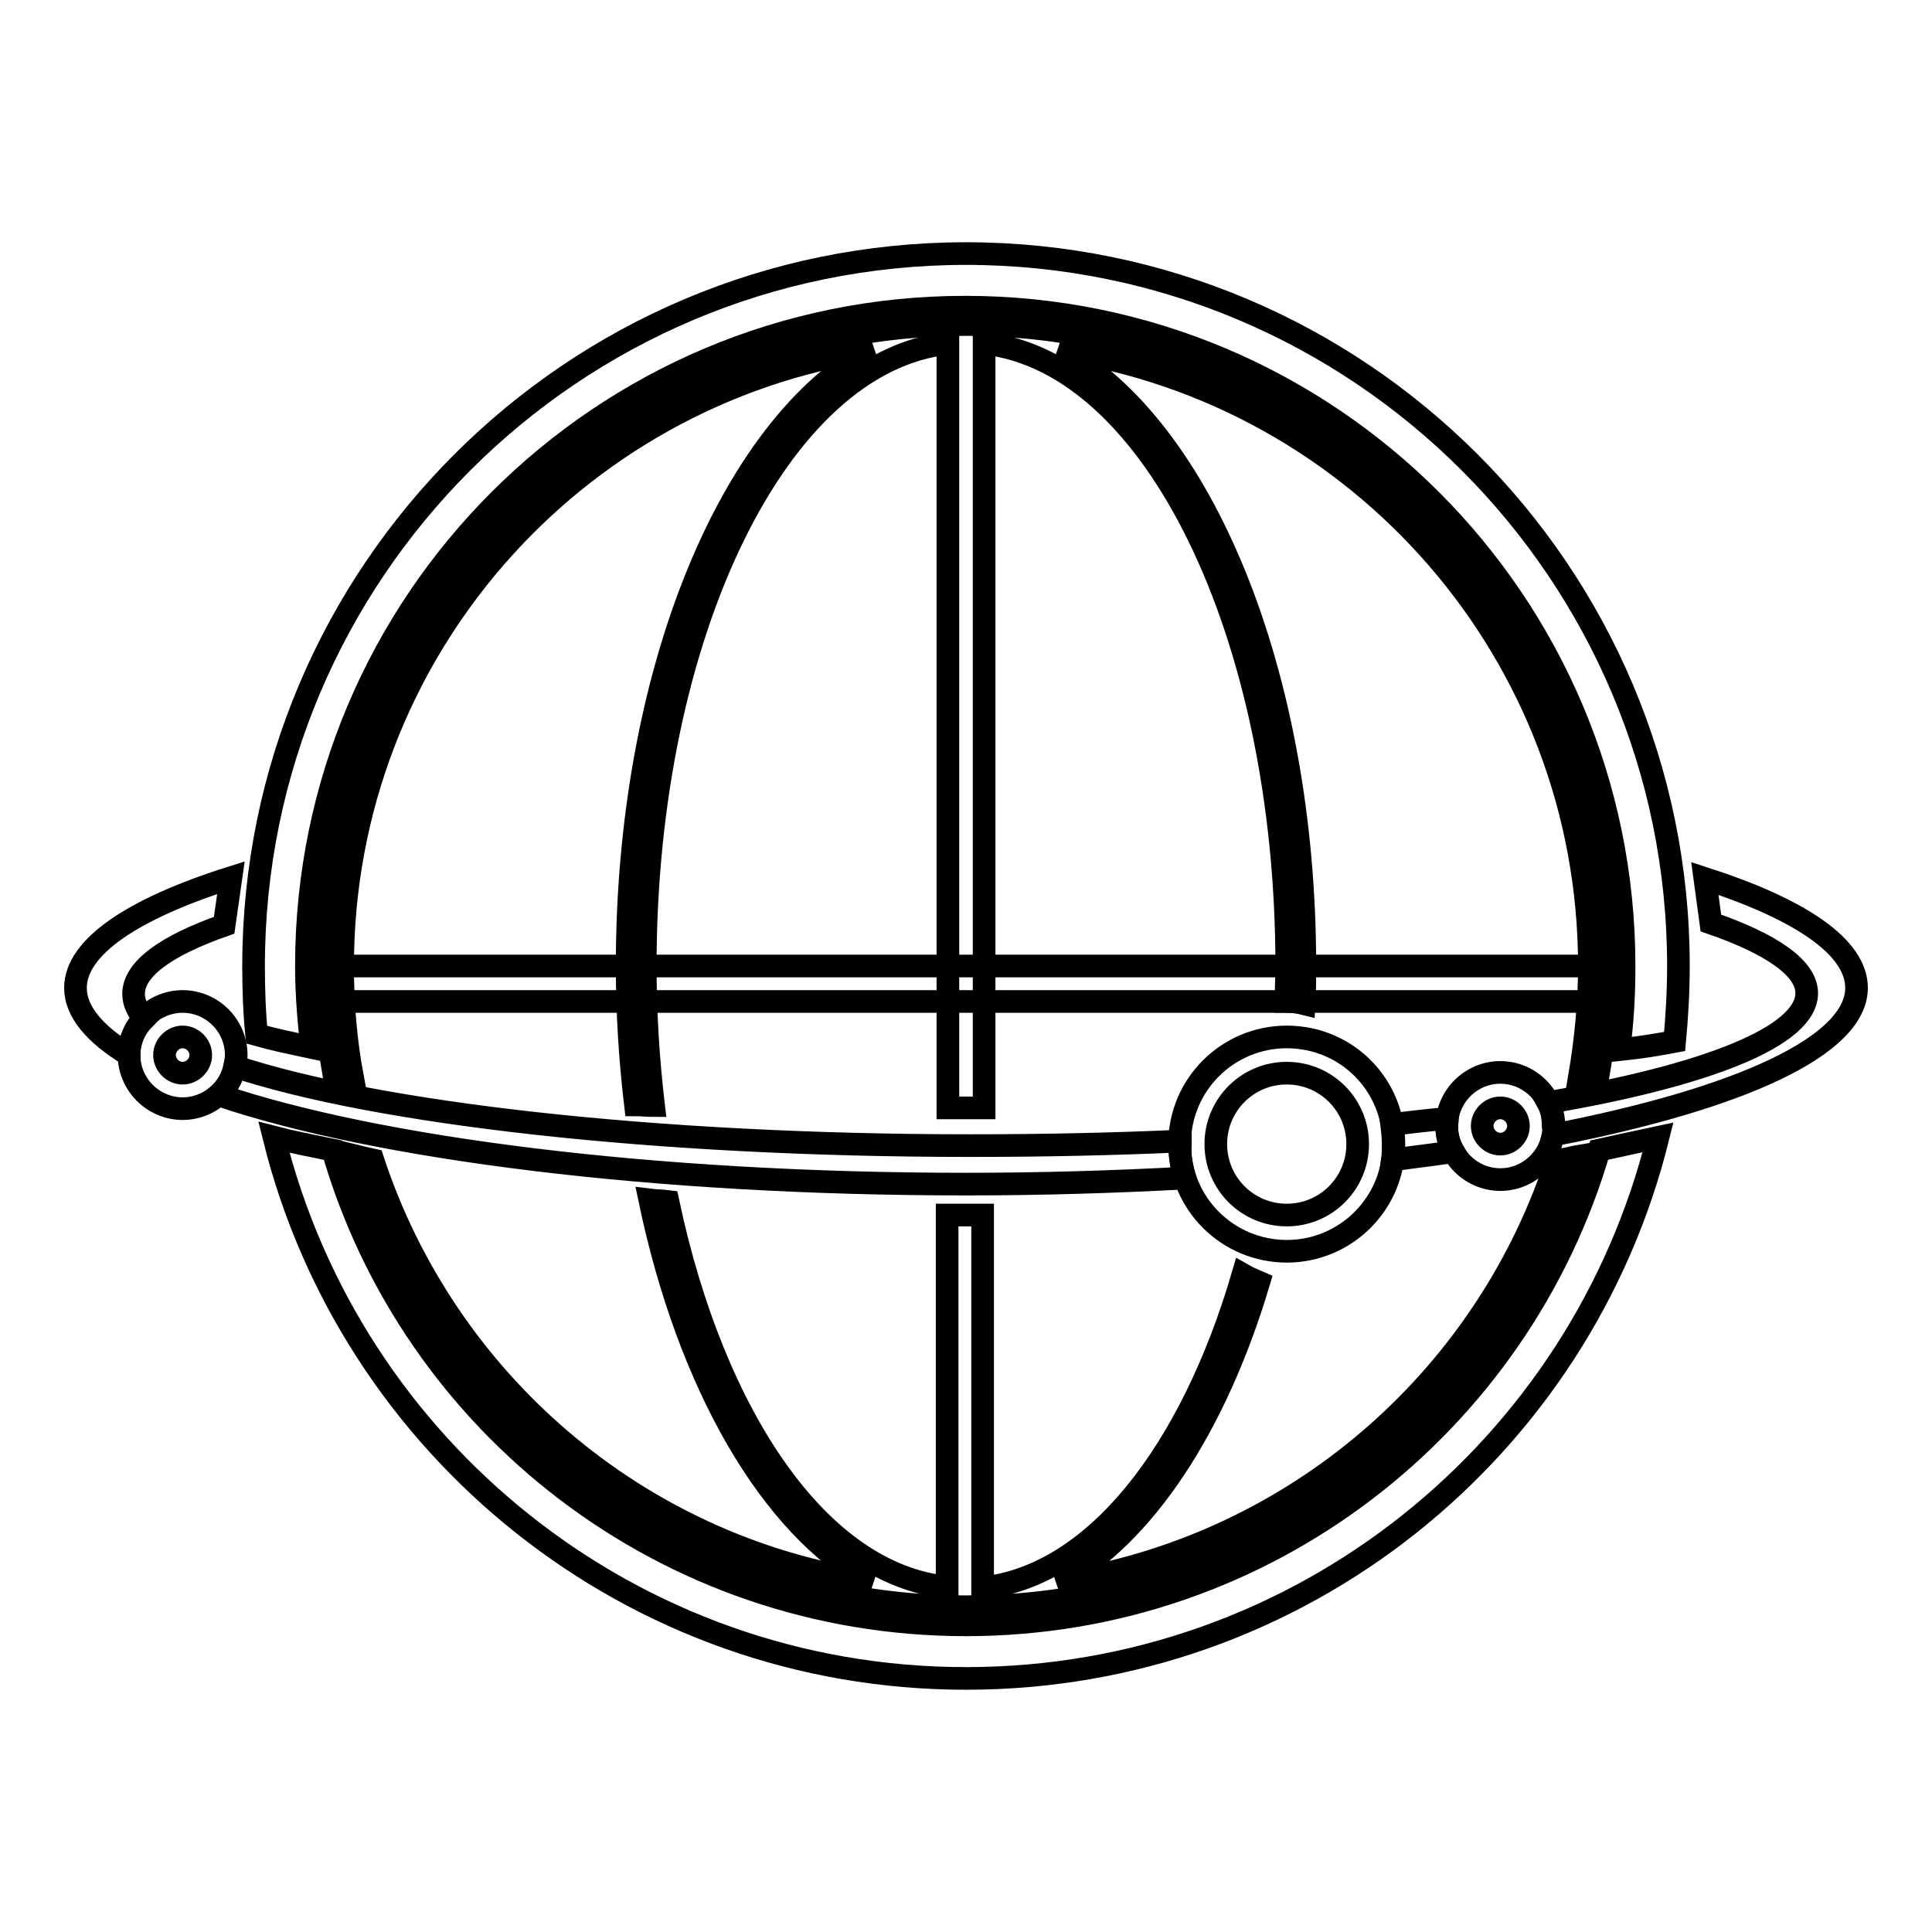
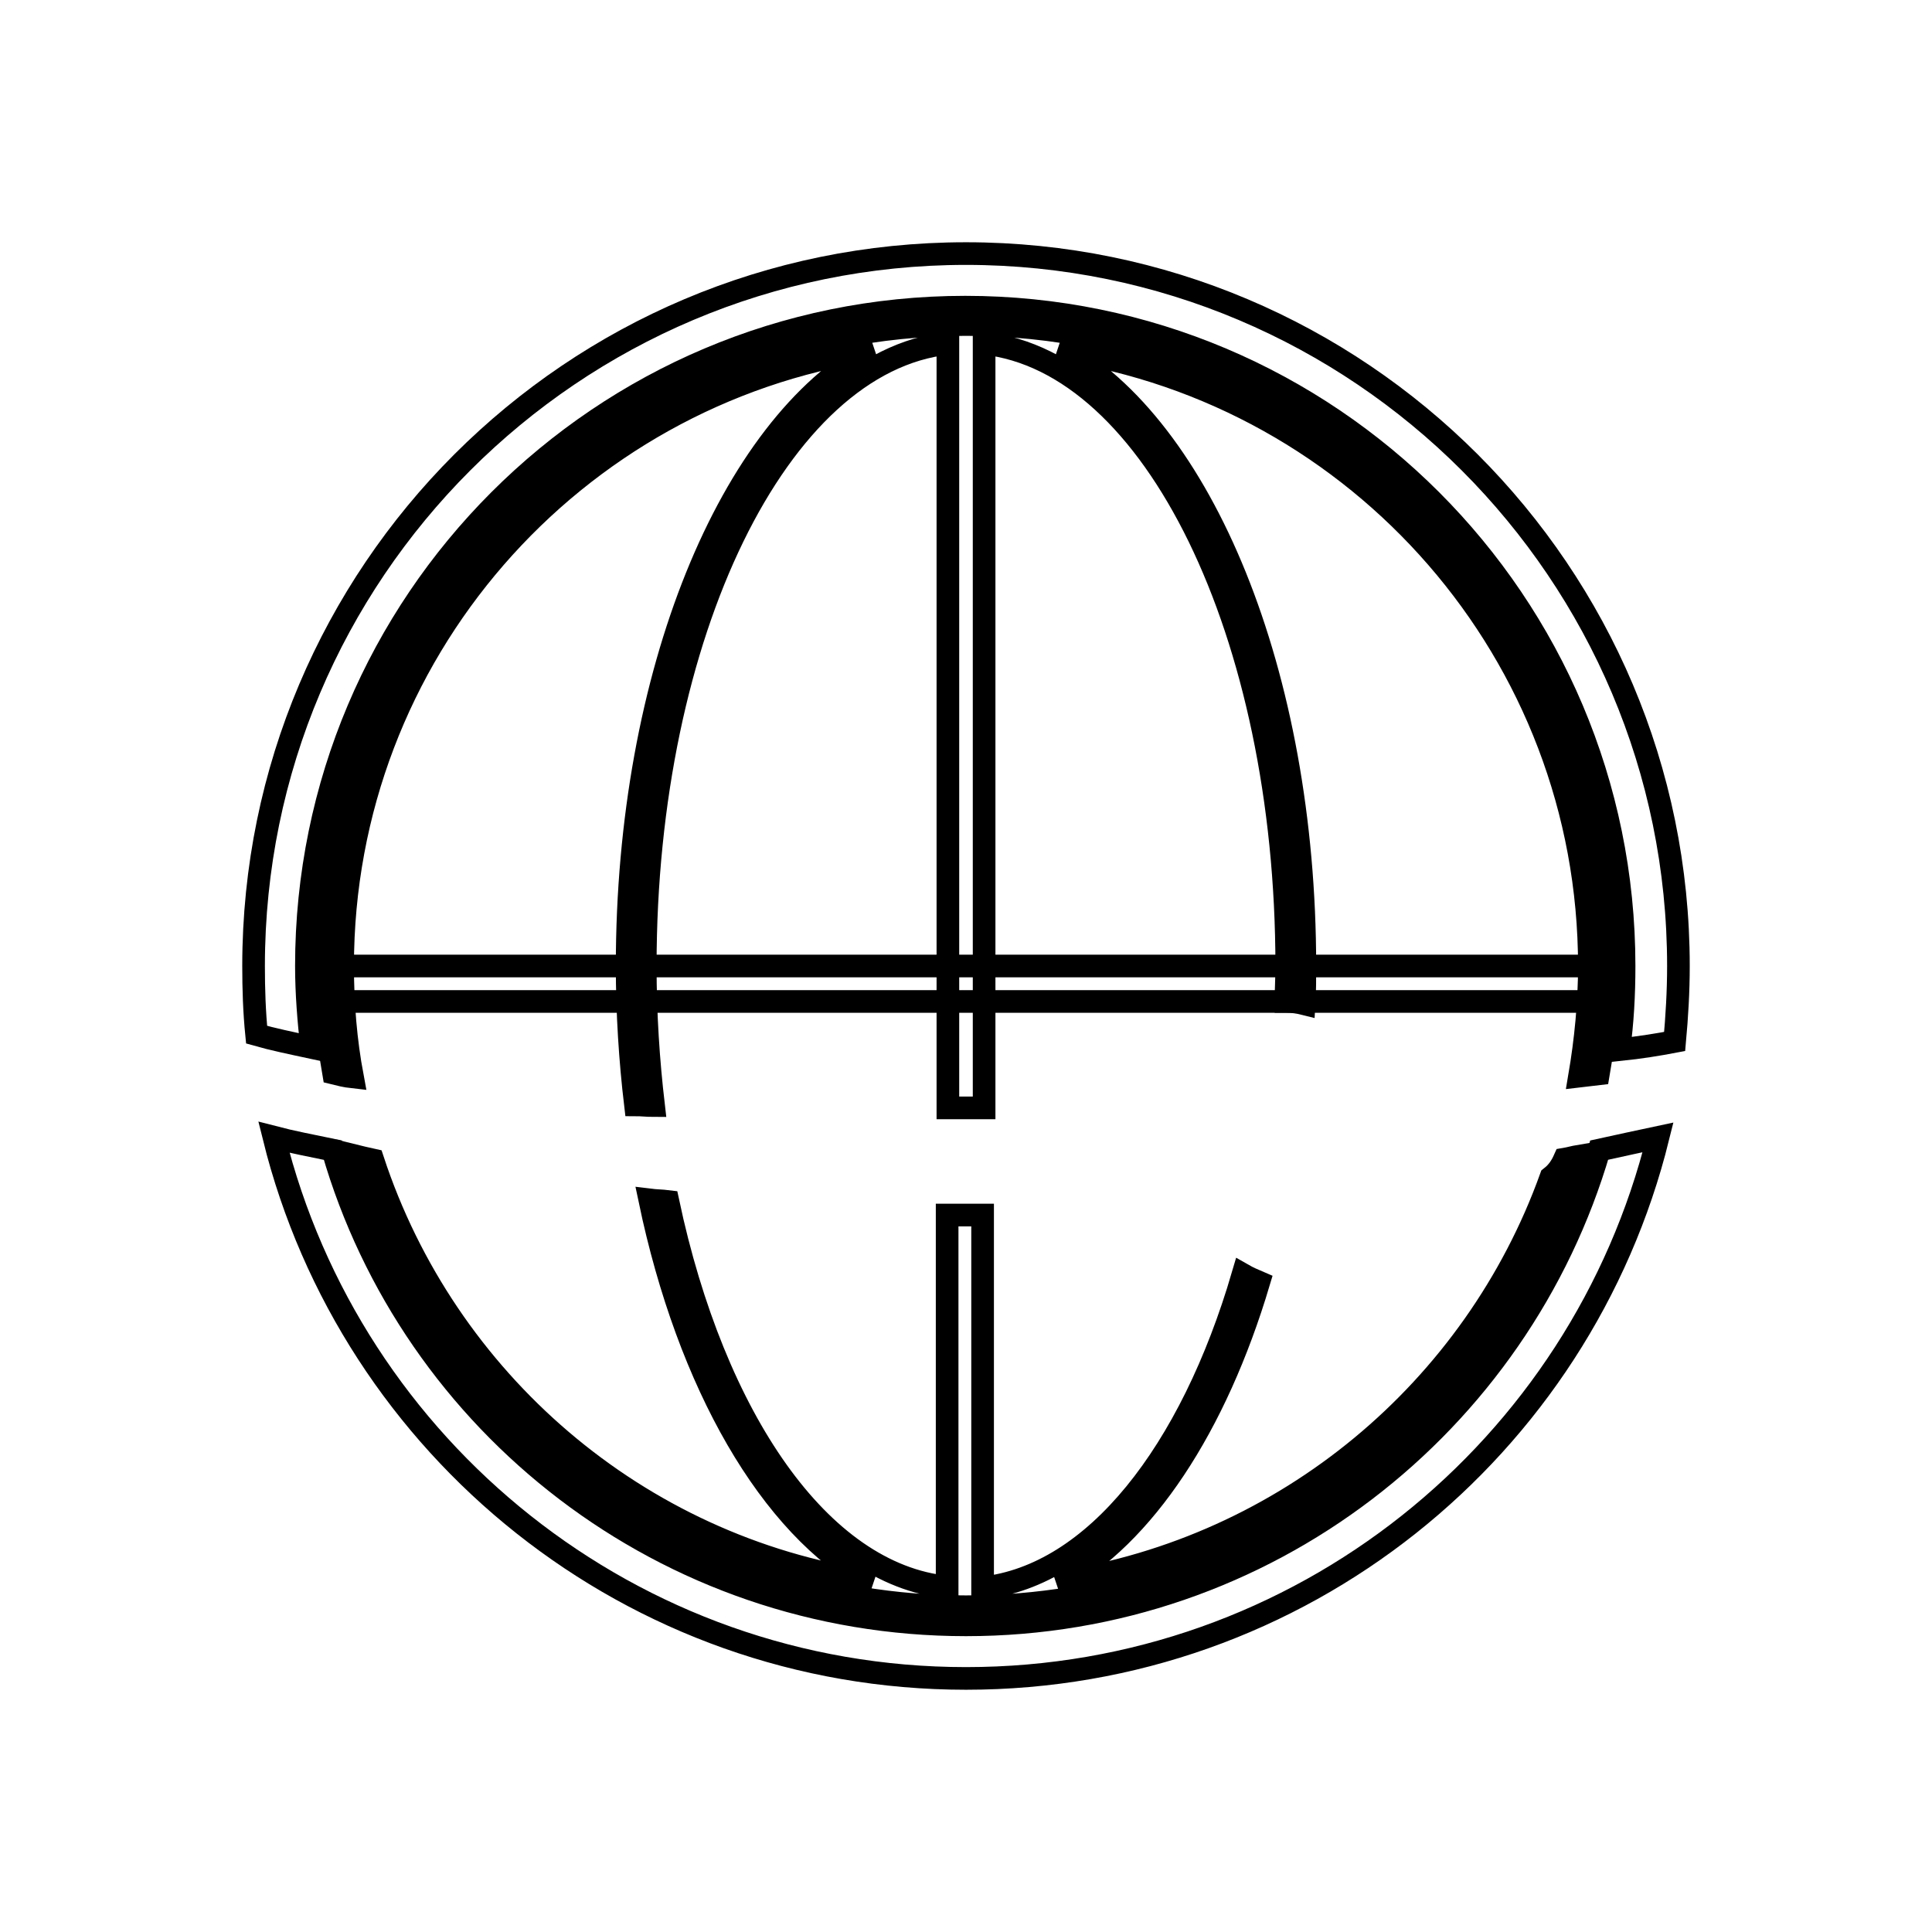
<svg xmlns="http://www.w3.org/2000/svg" version="1.1" x="0px" y="0px" viewBox="0 0 256 256" enable-background="new 0 0 256 256" xml:space="preserve">
  <g>
    <g>
      <path stroke-width="3" fill-opacity="0" stroke="#000000" d="M219.7,150.7c-10.2,41.2-47.3,71.7-91.7,71.7c-44.3,0-81.5-30.5-91.7-71.7c2.3,0.6,4.9,1.1,7.8,1.7c10.5,36.4,44.1,62.9,83.9,62.9c39.8,0,73.3-26.6,83.9-62.9C214.7,151.8,217.3,151.2,219.7,150.7z M221.9,138c0.3-3.3,0.5-6.6,0.5-10c0-52.1-42.3-94.4-94.4-94.4S33.6,75.9,33.6,128c0,3.1,0.1,6.1,0.4,9.1c2.1,0.6,4.5,1.1,7.3,1.7c-0.4-3.5-0.7-7.2-0.7-10.8c0-48.2,39.1-87.3,87.3-87.3c48.2,0,87.3,39.1,87.3,87.3c0,3.8-0.2,7.5-0.7,11.1C217.4,138.8,219.8,138.4,221.9,138z" />
      <path stroke-width="3" fill-opacity="0" stroke="#000000" d="M207.3,153.6c0.6-0.1,1.3-0.3,1.9-0.4c-10.7,34.6-43,59.7-81.2,59.7c-38.1,0-70.4-25.1-81.2-59.8c0.8,0.2,1.7,0.4,2.6,0.6c9.6,29.2,35,51.3,66.1,55.9c-13.4-7.3-24.3-26.2-29.4-50.6c0.8,0.1,1.6,0.1,2.4,0.2c6.1,28.8,20.2,49.4,37,51.1V161c0.9,0,1.7,0,2.6,0c0.7,0,1.4,0,2.1,0v49.4c14.8-1.6,27.6-17.9,34.5-41.5c0.7,0.4,1.4,0.7,2.1,1c-5.7,19.1-15.2,33.6-26.6,39.8c30.3-4.6,55.2-25.6,65.3-53.7C206.4,155.3,206.9,154.5,207.3,153.6z M170.4,132.7c0-1.6,0.1-3.1,0.1-4.7c0-44.1-17.7-80.1-40.1-82.5v101.3c-0.7,0-1.4,0-2.2,0c-0.9,0-1.7,0-2.6,0V45.5c-22.4,2.4-40.1,38.4-40.1,82.5c0,6.4,0.4,12.5,1.1,18.5c-0.8,0-1.6-0.1-2.4-0.1c-0.7-5.9-1.1-12.1-1.1-18.4c0-38.8,13.7-71.5,32.5-81.7C75.9,52.3,45.4,86.6,45.4,128c0,5,0.4,9.9,1.3,14.7c-0.9-0.1-1.7-0.3-2.5-0.5c-0.8-4.6-1.2-9.4-1.2-14.2c0-46.9,38-85,85-85c46.9,0,85,38,85,85c0,4.9-0.4,9.7-1.2,14.3c-0.8,0.1-1.6,0.2-2.5,0.3c0.8-4.7,1.3-9.7,1.3-14.6c0-41.4-30.5-75.7-70.2-81.7c18.8,10.2,32.5,42.9,32.5,81.7c0,1.7,0,3.3-0.1,5C172,132.8,171.3,132.7,170.4,132.7C170.5,132.7,170.4,132.7,170.4,132.7z" />
-       <path stroke-width="3" fill-opacity="0" stroke="#000000" d="M192.6,152.6c-2.6,0.4-5.3,0.7-8.1,1.1c0.1-0.7,0.1-1.4,0.1-2.1c0-0.9-0.1-1.8-0.2-2.6c2.5-0.3,5-0.6,7.4-0.8c0,0.4-0.1,0.7-0.1,1.1C191.7,150.5,192,151.6,192.6,152.6z M205.8,150.4c24.7-4.8,40.2-11.8,40.2-19.5c0-5.4-7.4-10.4-20.1-14.5l0.8,5.9c8.1,2.8,12.7,6,12.7,9.3c0,5.7-13.2,10.9-34.3,14.5c0.5,0.9,0.7,2,0.7,3.1C205.9,149.7,205.9,150,205.8,150.4z M157,156.1c-9.3,0.5-19,0.8-29,0.8c-41.5,0-78-4.7-99-11.8c1.1-1,1.8-2.3,2.1-3.8c18.8,6.2,55.4,10.5,97.5,10.5c9.6,0,18.9-0.2,27.8-0.6c0,0.2,0,0.3,0,0.5C156.3,153.2,156.6,154.7,157,156.1z M17.1,139.8c-4.6-2.8-7.1-5.8-7.1-8.9c0-5.4,7.6-10.5,20.6-14.6l-0.9,6.3c-7.7,2.7-12,5.8-12,9.1c0,1.1,0.5,2.2,1.4,3.3C17.9,136.2,17.1,137.9,17.1,139.8L17.1,139.8z" />
      <path stroke-width="3" fill-opacity="0" stroke="#000000" d="M45.4,128h165.2v4.7H45.4V128L45.4,128z" />
-       <path stroke-width="3" fill-opacity="0" stroke="#000000" d="M24.2,146.9c3.9,0,7.1-3.2,7.1-7.1c0-3.9-3.2-7.1-7.1-7.1c-3.9,0-7.1,3.2-7.1,7.1C17.1,143.7,20.3,146.9,24.2,146.9z M24.2,142.2c1.3,0,2.4-1.1,2.4-2.4c0-1.3-1.1-2.4-2.4-2.4c-1.3,0-2.4,1.1-2.4,2.4C21.8,141.1,22.9,142.2,24.2,142.2z" />
-       <path stroke-width="3" fill-opacity="0" stroke="#000000" d="M198.8,156.3c3.9,0,7.1-3.2,7.1-7.1c0-3.9-3.2-7.1-7.1-7.1c-3.9,0-7.1,3.2-7.1,7.1C191.7,153.1,194.9,156.3,198.8,156.3z M198.8,151.6c1.3,0,2.4-1.1,2.4-2.4c0-1.3-1.1-2.4-2.4-2.4c-1.3,0-2.4,1.1-2.4,2.4C196.4,150.5,197.5,151.6,198.8,151.6z" />
-       <path stroke-width="3" fill-opacity="0" stroke="#000000" d="M170.5,165.8c7.8,0,14.2-6.3,14.2-14.2s-6.3-14.2-14.2-14.2c-7.8,0-14.2,6.3-14.2,14.2S162.7,165.8,170.5,165.8z M170.5,161c5.2,0,9.4-4.2,9.4-9.4s-4.2-9.4-9.4-9.4c-5.2,0-9.4,4.2-9.4,9.4S165.3,161,170.5,161z" />
    </g>
  </g>
</svg>